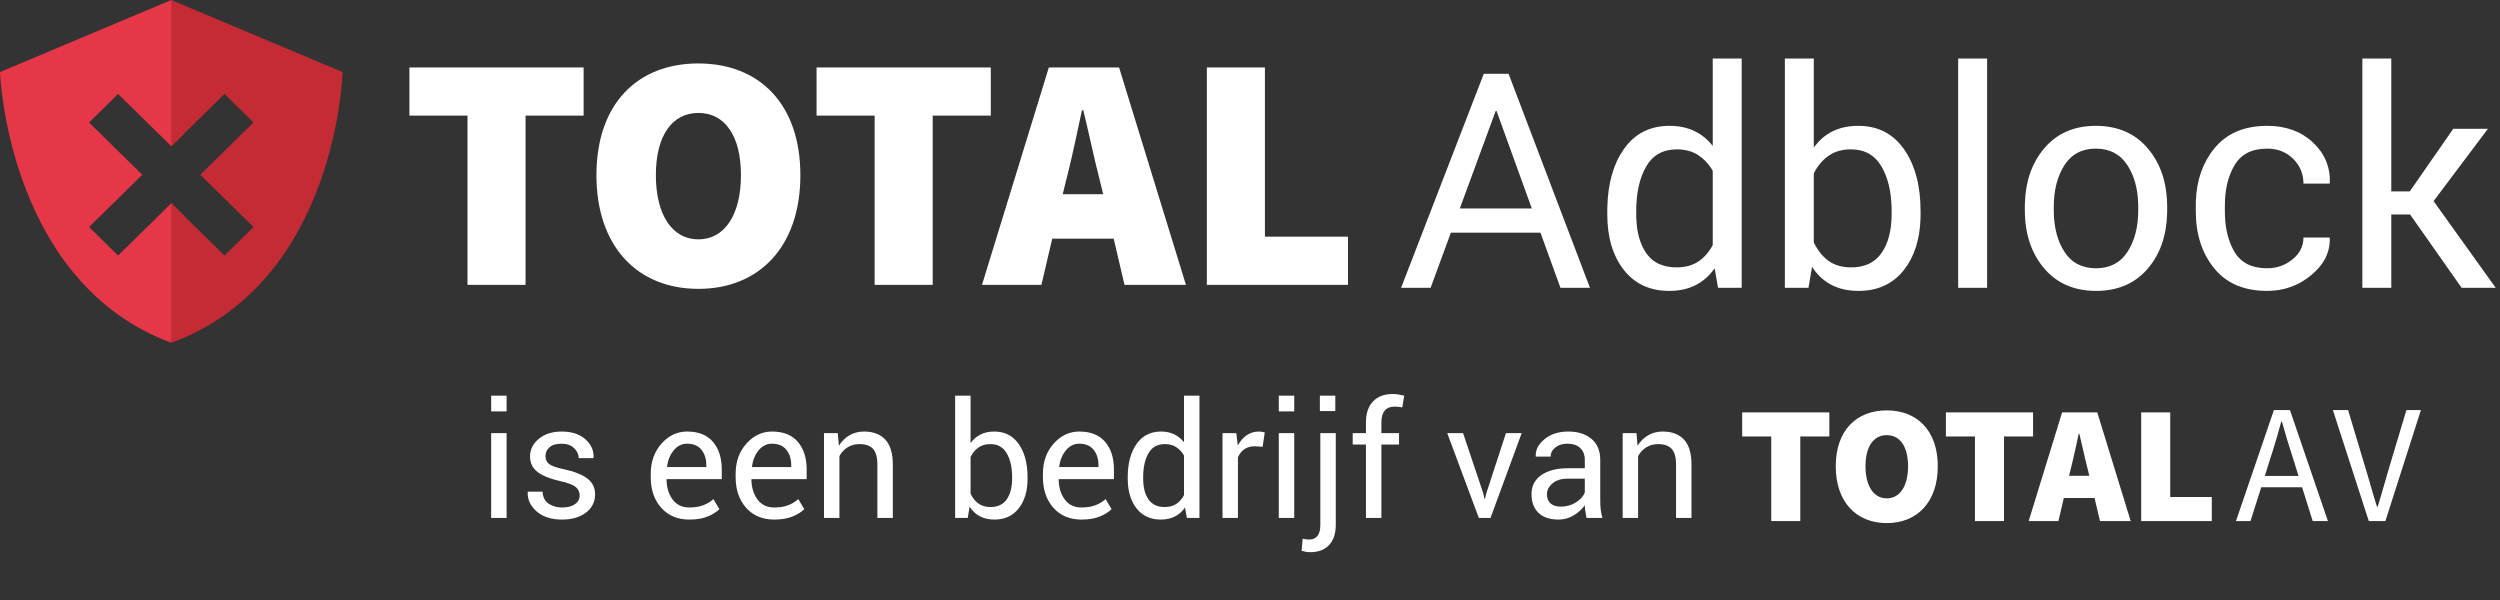
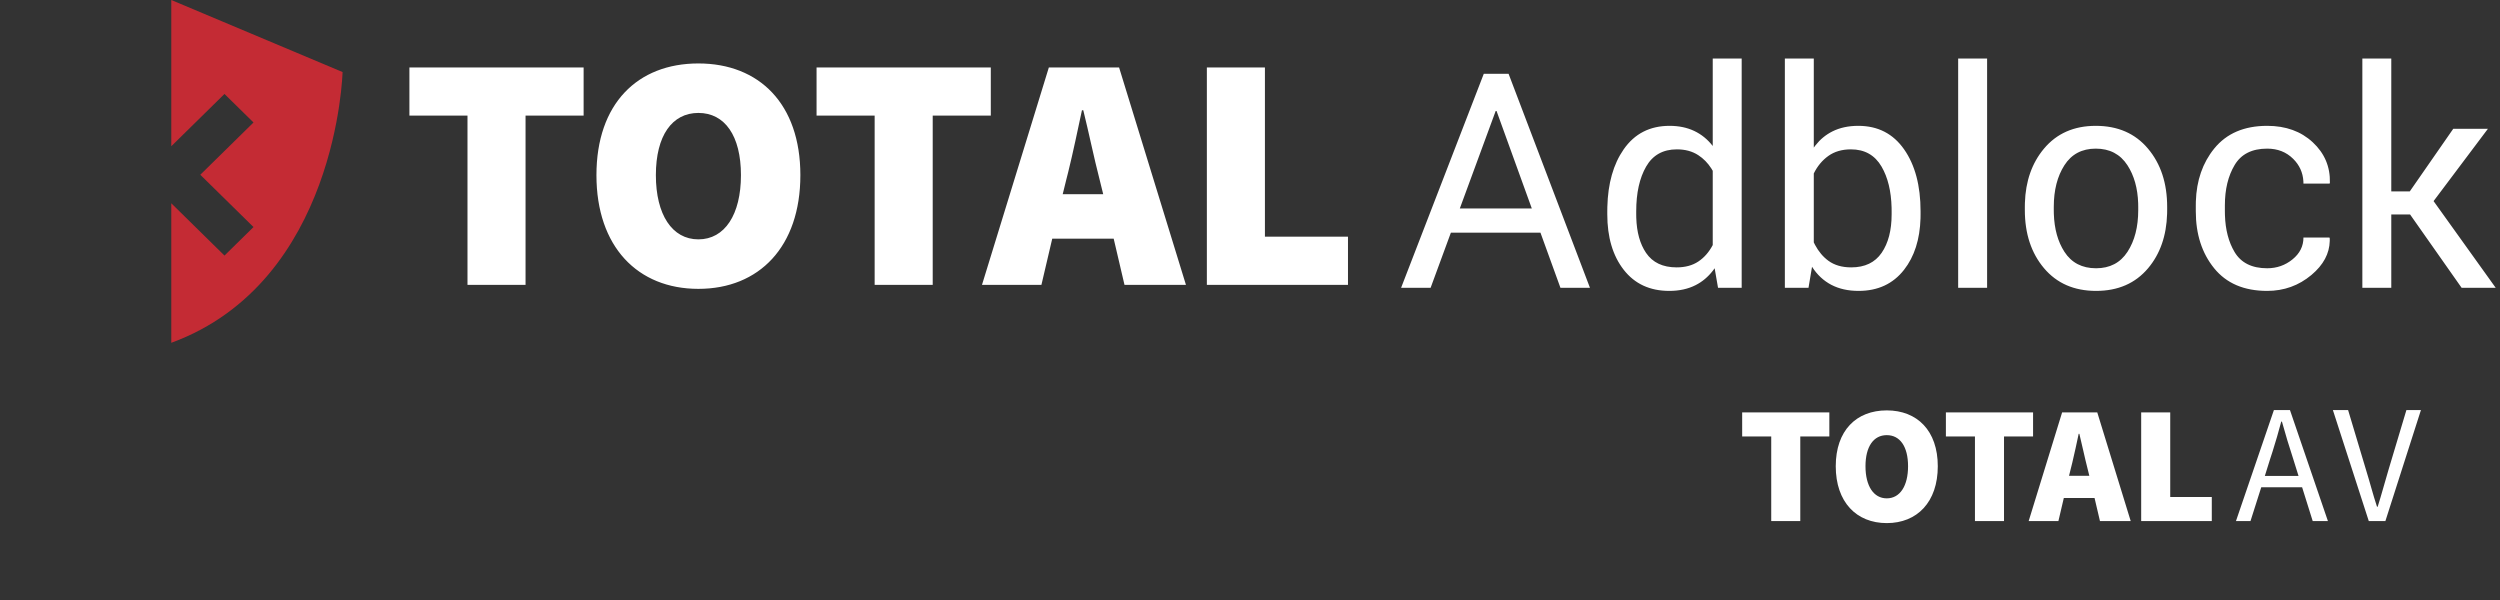
<svg xmlns="http://www.w3.org/2000/svg" width="250px" height="60px" viewBox="0 0 250 60" version="1.1">
  <rect x="0" y="0" width="250" height="60" fill="#333333" stroke="none" />
  <title>Total Adblock_NL</title>
  <g id="Total-Adblock_NL" stroke="none" stroke-width="1" fill="none" fill-rule="evenodd">
    <g id="Logo">
      <g id="Text" transform="translate(174.217, 40.97)" fill="#FFFFFF">
        <path d="M14.46,0.069 C17.501,0.069 19.562,2.092 19.562,5.654 C19.562,9.233 17.501,11.34 14.46,11.34 C11.419,11.34 9.358,9.233 9.358,5.654 C9.358,2.076 11.419,0.069 14.46,0.069 Z M60.593,0.038 L62.389,6.029 C62.798,7.348 63.055,8.398 63.483,9.701 L63.483,9.701 L63.551,9.701 C63.962,8.398 64.235,7.348 64.628,6.029 L64.628,6.029 L66.423,0.038 L67.876,0.038 L64.321,11.139 L62.662,11.139 L59.072,0.038 L60.593,0.038 Z M54.78,0.038 L58.575,11.139 L57.054,11.139 L55.994,7.755 L51.908,7.755 L50.831,11.139 L49.378,11.139 L53.173,0.038 L54.78,0.038 Z M42.806,0.269 L42.806,8.732 L46.962,8.732 L46.962,11.139 L39.901,11.139 L39.901,0.269 L42.806,0.269 Z M35.509,0.269 L38.854,11.139 L35.779,11.139 L35.239,8.832 L32.164,8.832 L31.623,11.139 L28.649,11.139 L31.995,0.269 L35.509,0.269 Z M29.09,0.269 L29.09,2.678 L26.184,2.678 L26.184,11.139 L23.278,11.139 L23.278,2.678 L20.372,2.678 L20.372,0.269 L29.09,0.269 Z M8.717,0.269 L8.717,2.678 L5.811,2.678 L5.811,11.139 L2.906,11.139 L2.906,2.678 L-0,2.678 L-0,0.269 L8.717,0.269 Z M14.46,2.544 C13.143,2.544 12.332,3.681 12.332,5.654 C12.332,7.627 13.143,8.865 14.46,8.865 C15.778,8.865 16.589,7.627 16.589,5.654 C16.589,3.681 15.778,2.544 14.46,2.544 Z M53.976,1.189 L53.908,1.189 C53.635,2.217 53.35,3.203 53.037,4.189 L52.797,4.929 L52.267,6.621 L55.635,6.621 L55.106,4.929 C54.695,3.693 54.336,2.474 53.976,1.189 Z M33.718,2.41 L33.651,2.41 C33.454,3.329 33.233,4.389 33.008,5.316 L32.873,5.855 L32.687,6.608 L34.715,6.608 L34.529,5.855 C34.259,4.818 33.989,3.498 33.718,2.41 Z" id="Combined-Shape" />
      </g>
-       <path d="M50.66,41.14 L50.66,39.564 L49.116,39.564 L49.116,41.14 L50.66,41.14 Z M50.66,51.793 L50.66,43.311 L49.116,43.311 L49.116,51.793 L50.66,51.793 Z M56.21,51.957 C57.192,51.957 57.988,51.725 58.597,51.26 C59.205,50.795 59.51,50.186 59.51,49.433 C59.51,48.77 59.249,48.24 58.726,47.846 C58.203,47.451 57.406,47.139 56.335,46.909 C55.614,46.758 55.136,46.585 54.901,46.392 C54.666,46.198 54.548,45.935 54.548,45.6 C54.548,45.26 54.681,44.97 54.948,44.73 C55.214,44.49 55.622,44.369 56.171,44.369 C56.683,44.369 57.094,44.517 57.405,44.812 C57.716,45.108 57.872,45.441 57.872,45.812 L57.872,45.812 L59.345,45.812 L59.361,45.765 C59.387,45.038 59.109,44.422 58.526,43.915 C57.943,43.408 57.158,43.154 56.171,43.154 C55.23,43.154 54.467,43.397 53.882,43.883 C53.296,44.369 53.004,44.957 53.004,45.647 C53.004,46.311 53.264,46.835 53.784,47.219 C54.304,47.603 55.078,47.907 56.108,48.132 C56.829,48.294 57.319,48.485 57.578,48.704 C57.836,48.924 57.966,49.203 57.966,49.543 C57.966,49.904 57.81,50.195 57.499,50.417 C57.188,50.639 56.758,50.75 56.21,50.75 C55.698,50.75 55.251,50.623 54.869,50.37 C54.488,50.116 54.284,49.715 54.258,49.167 L54.258,49.167 L52.784,49.167 L52.769,49.214 C52.737,49.945 53.033,50.585 53.654,51.134 C54.276,51.683 55.128,51.957 56.21,51.957 Z M68.94,51.957 C69.645,51.957 70.246,51.858 70.743,51.659 C71.239,51.461 71.639,51.213 71.942,50.915 L71.942,50.915 L71.338,49.911 C71.051,50.173 70.71,50.378 70.315,50.527 C69.921,50.676 69.462,50.75 68.94,50.75 C68.224,50.75 67.667,50.488 67.27,49.962 C66.873,49.437 66.666,48.767 66.651,47.952 L66.651,47.952 L66.674,47.913 L72.177,47.913 L72.177,46.948 C72.177,45.799 71.884,44.879 71.299,44.189 C70.714,43.499 69.849,43.154 68.705,43.154 C67.722,43.154 66.872,43.556 66.153,44.358 C65.435,45.16 65.075,46.165 65.075,47.372 L65.075,47.372 L65.075,47.717 C65.075,48.971 65.424,49.991 66.122,50.778 C66.819,51.564 67.759,51.957 68.94,51.957 Z M70.633,46.705 L66.721,46.705 L66.706,46.666 C66.789,46.008 67.014,45.46 67.38,45.024 C67.746,44.588 68.187,44.369 68.705,44.369 C69.342,44.369 69.823,44.573 70.147,44.981 C70.471,45.388 70.633,45.895 70.633,46.502 L70.633,46.502 L70.633,46.705 Z M77.429,51.957 C78.134,51.957 78.735,51.858 79.232,51.659 C79.728,51.461 80.128,51.213 80.431,50.915 L80.431,50.915 L79.828,49.911 C79.54,50.173 79.199,50.378 78.805,50.527 C78.41,50.676 77.952,50.75 77.429,50.75 C76.713,50.75 76.156,50.488 75.759,49.962 C75.362,49.437 75.156,48.767 75.14,47.952 L75.14,47.952 L75.164,47.913 L80.666,47.913 L80.666,46.948 C80.666,45.799 80.374,44.879 79.788,44.189 C79.203,43.499 78.338,43.154 77.194,43.154 C76.211,43.154 75.361,43.556 74.642,44.358 C73.924,45.16 73.564,46.165 73.564,47.372 L73.564,47.372 L73.564,47.717 C73.564,48.971 73.913,49.991 74.611,50.778 C75.309,51.564 76.248,51.957 77.429,51.957 Z M79.122,46.705 L75.211,46.705 L75.195,46.666 C75.279,46.008 75.503,45.46 75.869,45.024 C76.235,44.588 76.676,44.369 77.194,44.369 C77.831,44.369 78.312,44.573 78.636,44.981 C78.96,45.388 79.122,45.895 79.122,46.502 L79.122,46.502 L79.122,46.705 Z M83.943,51.793 L83.943,45.608 C84.147,45.237 84.42,44.944 84.762,44.73 C85.104,44.516 85.497,44.409 85.942,44.409 C86.548,44.409 86.999,44.565 87.294,44.879 C87.589,45.193 87.737,45.723 87.737,46.47 L87.737,46.47 L87.737,51.793 L89.281,51.793 L89.281,46.439 C89.281,45.321 89.03,44.494 88.528,43.958 C88.027,43.422 87.319,43.154 86.404,43.154 C85.861,43.154 85.376,43.279 84.95,43.527 C84.524,43.775 84.17,44.124 83.888,44.573 L83.888,44.573 L83.778,43.311 L82.399,43.311 L82.399,51.793 L83.943,51.793 Z M99.448,51.957 C100.477,51.957 101.286,51.582 101.874,50.832 C102.462,50.083 102.756,49.096 102.756,47.873 L102.756,47.873 L102.756,47.709 C102.756,46.345 102.463,45.245 101.878,44.409 C101.292,43.573 100.477,43.154 99.432,43.154 C98.904,43.154 98.443,43.254 98.048,43.452 C97.654,43.651 97.323,43.938 97.057,44.315 L97.057,44.315 L97.057,39.564 L95.513,39.564 L95.513,51.793 L96.775,51.793 L96.963,50.672 C97.235,51.095 97.577,51.415 97.99,51.632 C98.402,51.849 98.888,51.957 99.448,51.957 Z M99.056,50.703 C98.564,50.703 98.158,50.585 97.837,50.35 C97.515,50.115 97.255,49.789 97.057,49.371 L97.057,49.371 L97.057,45.694 C97.25,45.302 97.51,44.99 97.837,44.757 C98.163,44.525 98.564,44.409 99.04,44.409 C99.772,44.409 100.316,44.716 100.674,45.33 C101.032,45.944 101.211,46.737 101.211,47.709 L101.211,47.709 L101.211,47.873 C101.211,48.725 101.034,49.41 100.678,49.927 C100.323,50.444 99.782,50.703 99.056,50.703 Z M108.156,51.957 C108.862,51.957 109.463,51.858 109.959,51.659 C110.456,51.461 110.855,51.213 111.159,50.915 L111.159,50.915 L110.555,49.911 C110.268,50.173 109.927,50.378 109.532,50.527 C109.137,50.676 108.679,50.75 108.156,50.75 C107.44,50.75 106.884,50.488 106.487,49.962 C106.09,49.437 105.883,48.767 105.867,47.952 L105.867,47.952 L105.891,47.913 L111.394,47.913 L111.394,46.948 C111.394,45.799 111.101,44.879 110.516,44.189 C109.93,43.499 109.066,43.154 107.921,43.154 C106.939,43.154 106.088,43.556 105.37,44.358 C104.651,45.16 104.292,46.165 104.292,47.372 L104.292,47.372 L104.292,47.717 C104.292,48.971 104.641,49.991 105.338,50.778 C106.036,51.564 106.975,51.957 108.156,51.957 Z M109.849,46.705 L105.938,46.705 L105.922,46.666 C106.006,46.008 106.231,45.46 106.596,45.024 C106.962,44.588 107.404,44.369 107.921,44.369 C108.559,44.369 109.04,44.573 109.364,44.981 C109.688,45.388 109.849,45.895 109.849,46.502 L109.849,46.502 L109.849,46.705 Z M116.081,51.957 C116.614,51.957 117.082,51.855 117.484,51.652 C117.887,51.448 118.226,51.147 118.503,50.75 L118.503,50.75 L118.684,51.793 L119.946,51.793 L119.946,39.564 L118.401,39.564 L118.401,44.228 C118.13,43.878 117.802,43.612 117.418,43.429 C117.034,43.246 116.593,43.154 116.097,43.154 C115.047,43.154 114.23,43.573 113.647,44.409 C113.065,45.245 112.773,46.345 112.773,47.709 L112.773,47.709 L112.773,47.873 C112.773,49.096 113.066,50.083 113.651,50.832 C114.237,51.582 115.047,51.957 116.081,51.957 Z M116.473,50.703 C115.736,50.703 115.193,50.446 114.843,49.931 C114.493,49.416 114.318,48.73 114.318,47.873 L114.318,47.873 L114.318,47.709 C114.318,46.732 114.494,45.937 114.847,45.326 C115.199,44.714 115.747,44.409 116.489,44.409 C116.933,44.409 117.313,44.512 117.629,44.718 C117.945,44.925 118.203,45.203 118.401,45.553 L118.401,45.553 L118.401,49.512 C118.203,49.888 117.947,50.18 117.633,50.39 C117.32,50.599 116.933,50.703 116.473,50.703 Z M123.794,51.793 L123.794,45.733 C123.946,45.383 124.162,45.112 124.441,44.918 C124.721,44.725 125.064,44.628 125.472,44.628 L125.472,44.628 L126.264,44.675 L126.475,43.241 C126.407,43.22 126.321,43.2 126.217,43.182 C126.112,43.164 126.002,43.154 125.887,43.154 C125.427,43.154 125.021,43.277 124.668,43.523 C124.316,43.768 124.019,44.111 123.779,44.55 L123.779,44.55 L123.63,43.311 L122.25,43.311 L122.25,51.793 L123.794,51.793 Z M129.423,41.14 L129.423,39.564 L127.878,39.564 L127.878,41.14 L129.423,41.14 Z M129.423,51.793 L129.423,43.311 L127.878,43.311 L127.878,51.793 L129.423,51.793 Z M133.53,41.109 L133.53,39.564 L131.986,39.564 L131.986,41.109 L133.53,41.109 Z M131.029,55.218 C131.829,55.218 132.453,54.982 132.903,54.509 C133.352,54.036 133.577,53.363 133.577,52.49 L133.577,52.49 L133.577,43.311 L132.033,43.311 L132.033,52.49 C132.033,53.008 131.932,53.381 131.731,53.611 C131.53,53.841 131.259,53.956 130.92,53.956 C130.831,53.956 130.719,53.947 130.583,53.929 C130.447,53.91 130.342,53.888 130.269,53.862 L130.269,53.862 L130.159,55.077 C130.311,55.124 130.453,55.159 130.587,55.183 C130.72,55.206 130.867,55.218 131.029,55.218 Z M138.139,51.793 L138.139,44.456 L139.903,44.456 L139.903,43.311 L138.139,43.311 L138.139,42.237 C138.139,41.725 138.249,41.335 138.468,41.065 C138.688,40.796 139.022,40.662 139.472,40.662 C139.618,40.662 139.758,40.67 139.891,40.685 C140.024,40.701 140.138,40.719 140.232,40.74 L140.232,40.74 L140.42,39.564 C140.201,39.512 140.001,39.472 139.82,39.443 C139.64,39.414 139.461,39.4 139.284,39.4 C138.437,39.4 137.777,39.647 137.304,40.141 C136.831,40.634 136.595,41.333 136.595,42.237 L136.595,42.237 L136.595,43.311 L135.27,43.311 L135.27,44.456 L136.595,44.456 L136.595,51.793 L138.139,51.793 Z M149.05,51.793 L152.17,43.311 L150.595,43.311 L148.643,49.292 L148.494,49.888 L148.447,49.888 L148.314,49.292 L146.307,43.311 L144.724,43.311 L147.883,51.793 L149.05,51.793 Z M155.862,51.957 C156.395,51.957 156.893,51.82 157.356,51.546 C157.818,51.271 158.193,50.93 158.48,50.523 C158.486,50.721 158.503,50.919 158.531,51.115 C158.56,51.311 158.601,51.537 158.653,51.793 L158.653,51.793 L160.244,51.793 C160.16,51.521 160.103,51.244 160.072,50.962 C160.04,50.68 160.025,50.387 160.025,50.084 L160.025,50.084 L160.025,46 C160.025,45.08 159.732,44.376 159.147,43.887 C158.561,43.399 157.788,43.154 156.826,43.154 C155.854,43.154 155.061,43.411 154.447,43.923 C153.833,44.435 153.542,44.999 153.573,45.616 L153.573,45.616 L153.589,45.663 L155.063,45.663 C155.063,45.307 155.218,45.003 155.529,44.75 C155.84,44.496 156.244,44.369 156.74,44.369 C157.294,44.369 157.723,44.514 158.026,44.805 C158.329,45.095 158.48,45.488 158.48,45.984 L158.48,45.984 L158.48,46.823 L156.803,46.823 C155.679,46.823 154.79,47.052 154.134,47.509 C153.478,47.966 153.15,48.6 153.15,49.41 C153.15,50.204 153.381,50.827 153.844,51.279 C154.306,51.731 154.979,51.957 155.862,51.957 Z M156.09,50.664 C155.63,50.664 155.282,50.554 155.047,50.335 C154.812,50.115 154.694,49.817 154.694,49.441 C154.694,49.018 154.881,48.649 155.255,48.336 C155.628,48.022 156.126,47.865 156.748,47.865 L156.748,47.865 L158.48,47.865 L158.48,49.245 C158.344,49.616 158.052,49.945 157.602,50.233 C157.153,50.52 156.649,50.664 156.09,50.664 Z M163.811,51.793 L163.811,45.608 C164.014,45.237 164.287,44.944 164.63,44.73 C164.972,44.516 165.365,44.409 165.809,44.409 C166.416,44.409 166.866,44.565 167.162,44.879 C167.457,45.193 167.605,45.723 167.605,46.47 L167.605,46.47 L167.605,51.793 L169.149,51.793 L169.149,46.439 C169.149,45.321 168.898,44.494 168.396,43.958 C167.895,43.422 167.186,43.154 166.272,43.154 C165.728,43.154 165.244,43.279 164.818,43.527 C164.392,43.775 164.038,44.124 163.756,44.573 L163.756,44.573 L163.646,43.311 L162.266,43.311 L162.266,51.793 L163.811,51.793 Z" id="iseenbedrijfvan" fill="#FFFFFF" fill-rule="nonzero" />
      <g id="Adblock-Logo">
        <g id="Adblock-Logo-Text" transform="translate(40.941, 5.853)" fill="#FFFFFF">
          <path d="M133.227,0 L133.227,22.928 L130.862,22.928 L130.524,20.973 L130.347,21.215 C129.862,21.841 129.285,22.324 128.615,22.663 C127.861,23.046 126.985,23.237 125.986,23.237 C124.047,23.237 122.53,22.534 121.433,21.128 C120.336,19.722 119.788,17.872 119.788,15.579 L119.788,15.579 L119.788,15.271 L119.793,14.849 C119.85,12.486 120.395,10.564 121.426,9.083 C122.517,7.515 124.047,6.731 126.015,6.731 C126.946,6.731 127.77,6.903 128.49,7.246 C129.21,7.589 129.824,8.088 130.333,8.745 L130.333,8.745 L130.333,0 L133.227,0 Z M140.438,0 L140.438,8.907 L140.609,8.678 C141.076,8.083 141.639,7.621 142.296,7.29 C143.035,6.918 143.899,6.731 144.888,6.731 C146.846,6.731 148.374,7.515 149.47,9.083 C150.567,10.651 151.115,12.713 151.115,15.271 L151.115,15.271 L151.115,15.579 L151.11,15.979 C151.049,18.088 150.5,19.804 149.463,21.128 C148.362,22.534 146.846,23.237 144.918,23.237 C143.87,23.237 142.959,23.033 142.186,22.627 C141.412,22.22 140.771,21.62 140.262,20.826 L140.262,20.826 L139.909,22.928 L137.545,22.928 L137.545,0 L140.438,0 Z M168.637,6.731 C170.84,6.731 172.58,7.491 173.858,9.01 C175.136,10.528 175.775,12.468 175.775,14.83 L175.775,14.83 L175.775,15.153 L175.77,15.524 C175.706,17.727 175.071,19.544 173.866,20.973 C172.593,22.482 170.86,23.237 168.666,23.237 C166.473,23.237 164.738,22.48 163.46,20.966 C162.182,19.452 161.543,17.514 161.543,15.153 L161.543,15.153 L161.543,14.83 L161.549,14.442 C161.616,12.264 162.25,10.456 163.452,9.017 C164.725,7.493 166.454,6.731 168.637,6.731 Z M185.777,6.731 C187.637,6.731 189.157,7.28 190.337,8.378 C191.517,9.475 192.087,10.822 192.048,12.419 L192.048,12.419 L192.019,12.508 L189.404,12.508 L189.397,12.268 C189.345,11.401 189.005,10.655 188.376,10.031 C187.691,9.35 186.824,9.01 185.777,9.01 C184.259,9.01 183.175,9.556 182.524,10.648 C181.872,11.741 181.547,13.081 181.547,14.668 L181.547,14.668 L181.547,15.285 L181.553,15.656 C181.598,17.119 181.92,18.35 182.516,19.349 C183.162,20.432 184.249,20.973 185.777,20.973 C186.736,20.973 187.581,20.677 188.31,20.084 C189.04,19.491 189.404,18.764 189.404,17.901 L189.404,17.901 L192.004,17.901 L192.033,17.99 L192.035,18.23 C192.008,19.504 191.398,20.641 190.205,21.642 C188.937,22.705 187.461,23.237 185.777,23.237 C183.466,23.237 181.699,22.482 180.475,20.973 C179.251,19.464 178.639,17.568 178.639,15.285 L178.639,15.285 L178.639,14.668 L178.644,14.294 C178.709,12.196 179.321,10.432 180.482,9.002 C181.711,7.488 183.476,6.731 185.777,6.731 Z M28.899,0.492 C34.978,0.492 39.096,4.537 39.096,11.661 C39.096,18.82 34.978,23.033 28.899,23.033 C22.822,23.033 18.703,18.82 18.703,11.661 C18.703,4.505 22.822,0.492 28.899,0.492 Z M109.918,1.529 L118.055,22.928 L115.103,22.928 L113.106,17.416 L104.146,17.416 L102.12,22.928 L99.168,22.928 L107.436,1.529 L109.918,1.529 Z M157.769,0 L157.769,22.928 L154.875,22.928 L154.875,0 L157.769,0 Z M198.187,0 L198.187,13.286 L200.038,13.286 L204.385,7.025 L207.851,7.025 L202.417,14.257 L208.63,22.928 L205.222,22.928 L200.067,15.594 L198.187,15.594 L198.187,22.928 L195.294,22.928 L195.294,0 L198.187,0 Z M85.551,0.891 L85.551,17.816 L93.857,17.816 L93.857,22.631 L79.745,22.631 L79.745,0.891 L85.551,0.891 Z M70.967,0.891 L77.653,22.631 L71.508,22.631 L70.428,18.016 L64.283,18.016 L63.201,22.631 L57.258,22.631 L63.944,0.891 L70.967,0.891 Z M58.139,0.891 L58.139,5.708 L52.33,5.708 L52.33,22.631 L46.524,22.631 L46.524,5.708 L40.715,5.708 L40.715,0.891 L58.139,0.891 Z M17.421,0.891 L17.421,5.708 L11.614,5.708 L11.614,22.631 L5.808,22.631 L5.808,5.708 L8.93605889e-13,5.708 L8.93605889e-13,0.891 L17.421,0.891 Z M168.637,9.01 C167.256,9.01 166.211,9.563 165.501,10.67 C164.791,11.778 164.437,13.164 164.437,14.83 L164.437,14.83 L164.437,15.153 L164.442,15.51 C164.489,17.036 164.842,18.308 165.501,19.327 C166.211,20.425 167.266,20.973 168.666,20.973 C170.047,20.973 171.095,20.425 171.809,19.327 C172.524,18.23 172.882,16.838 172.882,15.153 L172.882,15.153 L172.882,14.83 L172.876,14.477 C172.828,12.967 172.47,11.698 171.802,10.67 C171.082,9.563 170.027,9.01 168.637,9.01 Z M126.75,9.083 C125.359,9.083 124.334,9.656 123.673,10.803 C123.012,11.949 122.681,13.438 122.681,15.271 L122.681,15.271 L122.681,15.579 L122.686,15.919 C122.73,17.368 123.056,18.541 123.665,19.437 C124.321,20.402 125.34,20.885 126.72,20.885 C127.582,20.885 128.307,20.689 128.894,20.297 C129.481,19.905 129.961,19.357 130.333,18.651 L130.333,18.651 L130.333,11.229 L130.189,10.989 C129.839,10.444 129.405,10.002 128.887,9.664 C128.294,9.277 127.582,9.083 126.75,9.083 Z M144.154,9.083 C143.263,9.083 142.511,9.301 141.899,9.737 C141.287,10.173 140.8,10.759 140.438,11.493 L140.438,11.493 L140.438,18.386 L140.566,18.641 C140.92,19.304 141.364,19.832 141.899,20.224 C142.501,20.665 143.263,20.885 144.183,20.885 C145.544,20.885 146.558,20.4 147.223,19.43 C147.889,18.46 148.222,17.176 148.222,15.579 L148.222,15.579 L148.222,15.271 L148.218,14.911 C148.176,13.251 147.842,11.885 147.216,10.81 C146.545,9.659 145.525,9.083 144.154,9.083 Z M28.899,5.44 C26.267,5.44 24.646,7.715 24.646,11.661 C24.646,15.608 26.267,18.083 28.899,18.083 C31.534,18.083 33.154,15.608 33.154,11.661 C33.154,7.715 31.534,5.44 28.899,5.44 Z M108.714,5.247 L108.626,5.247 L105.042,14.991 L112.239,14.991 L108.714,5.247 Z M67.388,5.174 L67.254,5.174 C66.834,7.134 66.36,9.414 65.88,11.353 L65.7,12.063 L65.329,13.568 L69.38,13.568 L69.009,12.063 C68.47,9.989 67.929,7.348 67.388,5.174 Z" id="Combined-Shape" />
        </g>
        <g id="Icon">
-           <path d="M17.128,0 C17.128,0 18.036,5.73 18.359,13.414 L17.128,14.624 L11.808,9.396 L8.907,12.248 L14.227,17.476 L8.907,22.705 L11.808,25.557 L17.128,20.327 L18.431,21.609 C18.317,25.814 17.941,30.187 17.128,34.281 C1.04,28.302 0.035,8.039 0.001,7.231 L-4.54199301e-12,7.206 Z" id="Combined-Shape" fill="#E63748" />
          <path d="M17.128,2.05639427e-13 L34.257,7.206 C34.257,7.206 33.746,28.18 17.128,34.281 L17.128,34.281 L17.128,20.327 L22.448,25.557 L25.35,22.705 L20.03,17.476 L25.35,12.248 L22.448,9.396 L17.128,14.624 L17.128,2.05639427e-13 Z" id="Combined-Shape" fill="#C42B34" />
        </g>
      </g>
    </g>
  </g>
</svg>